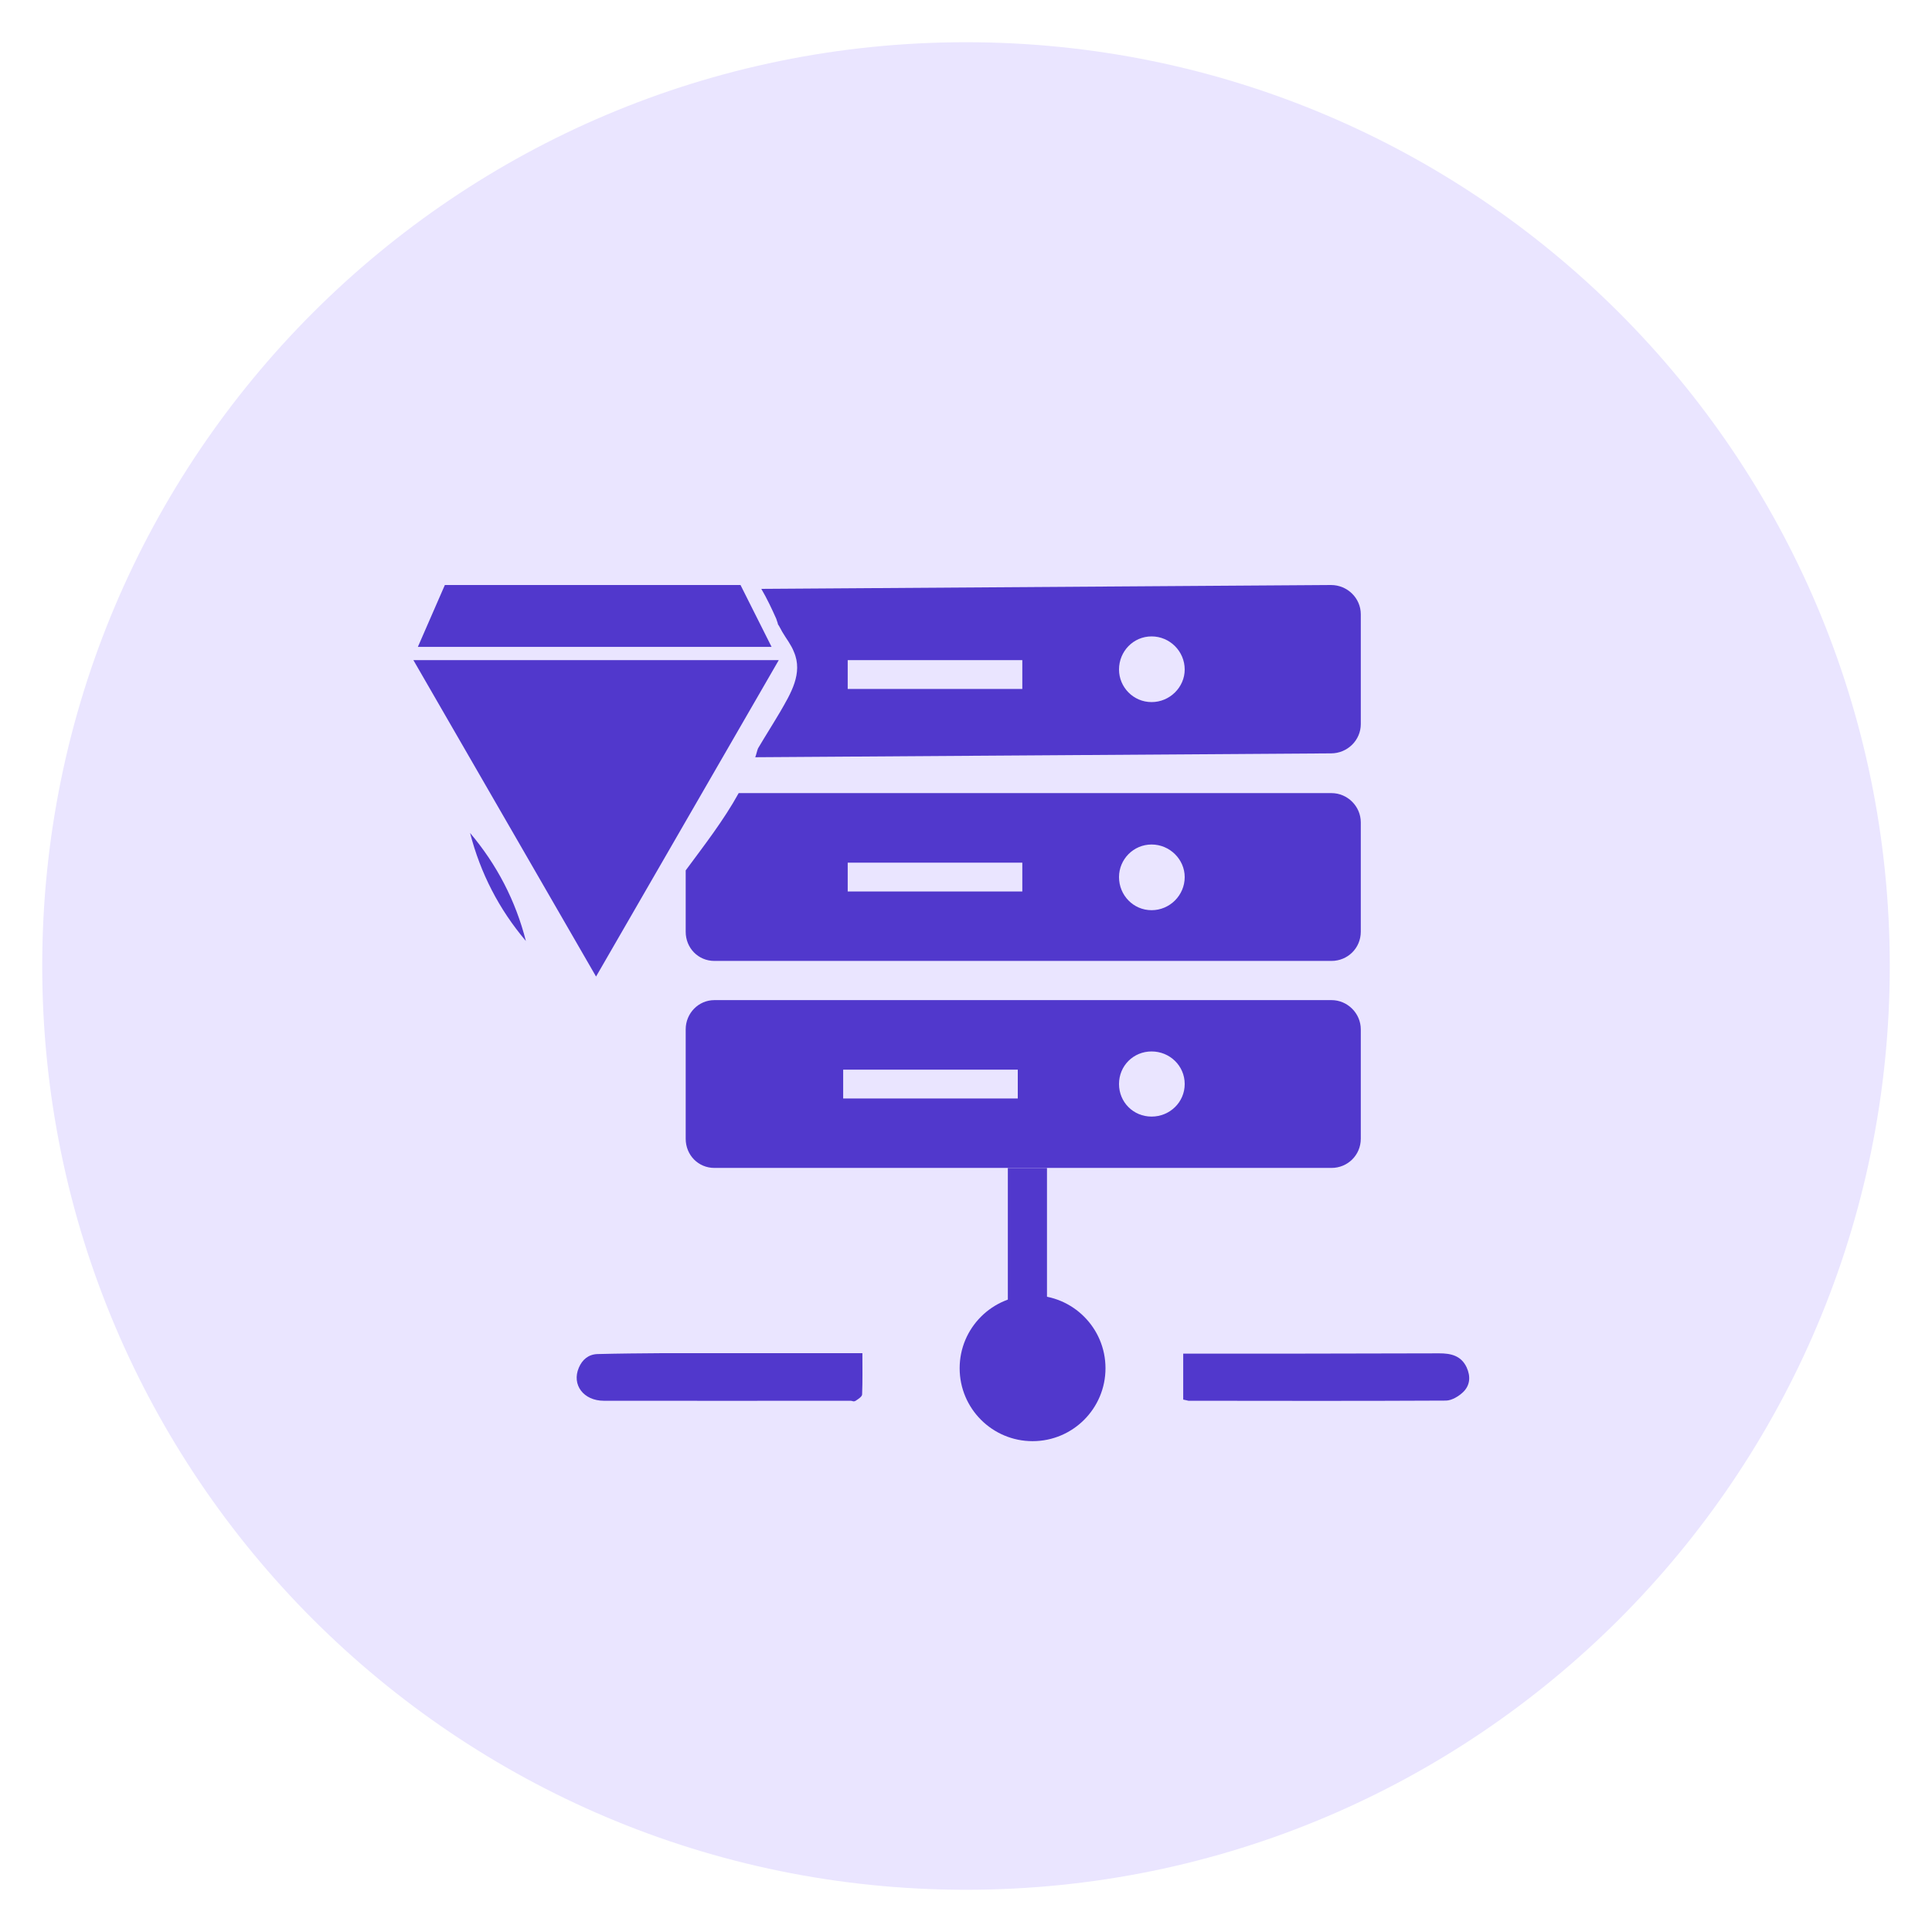
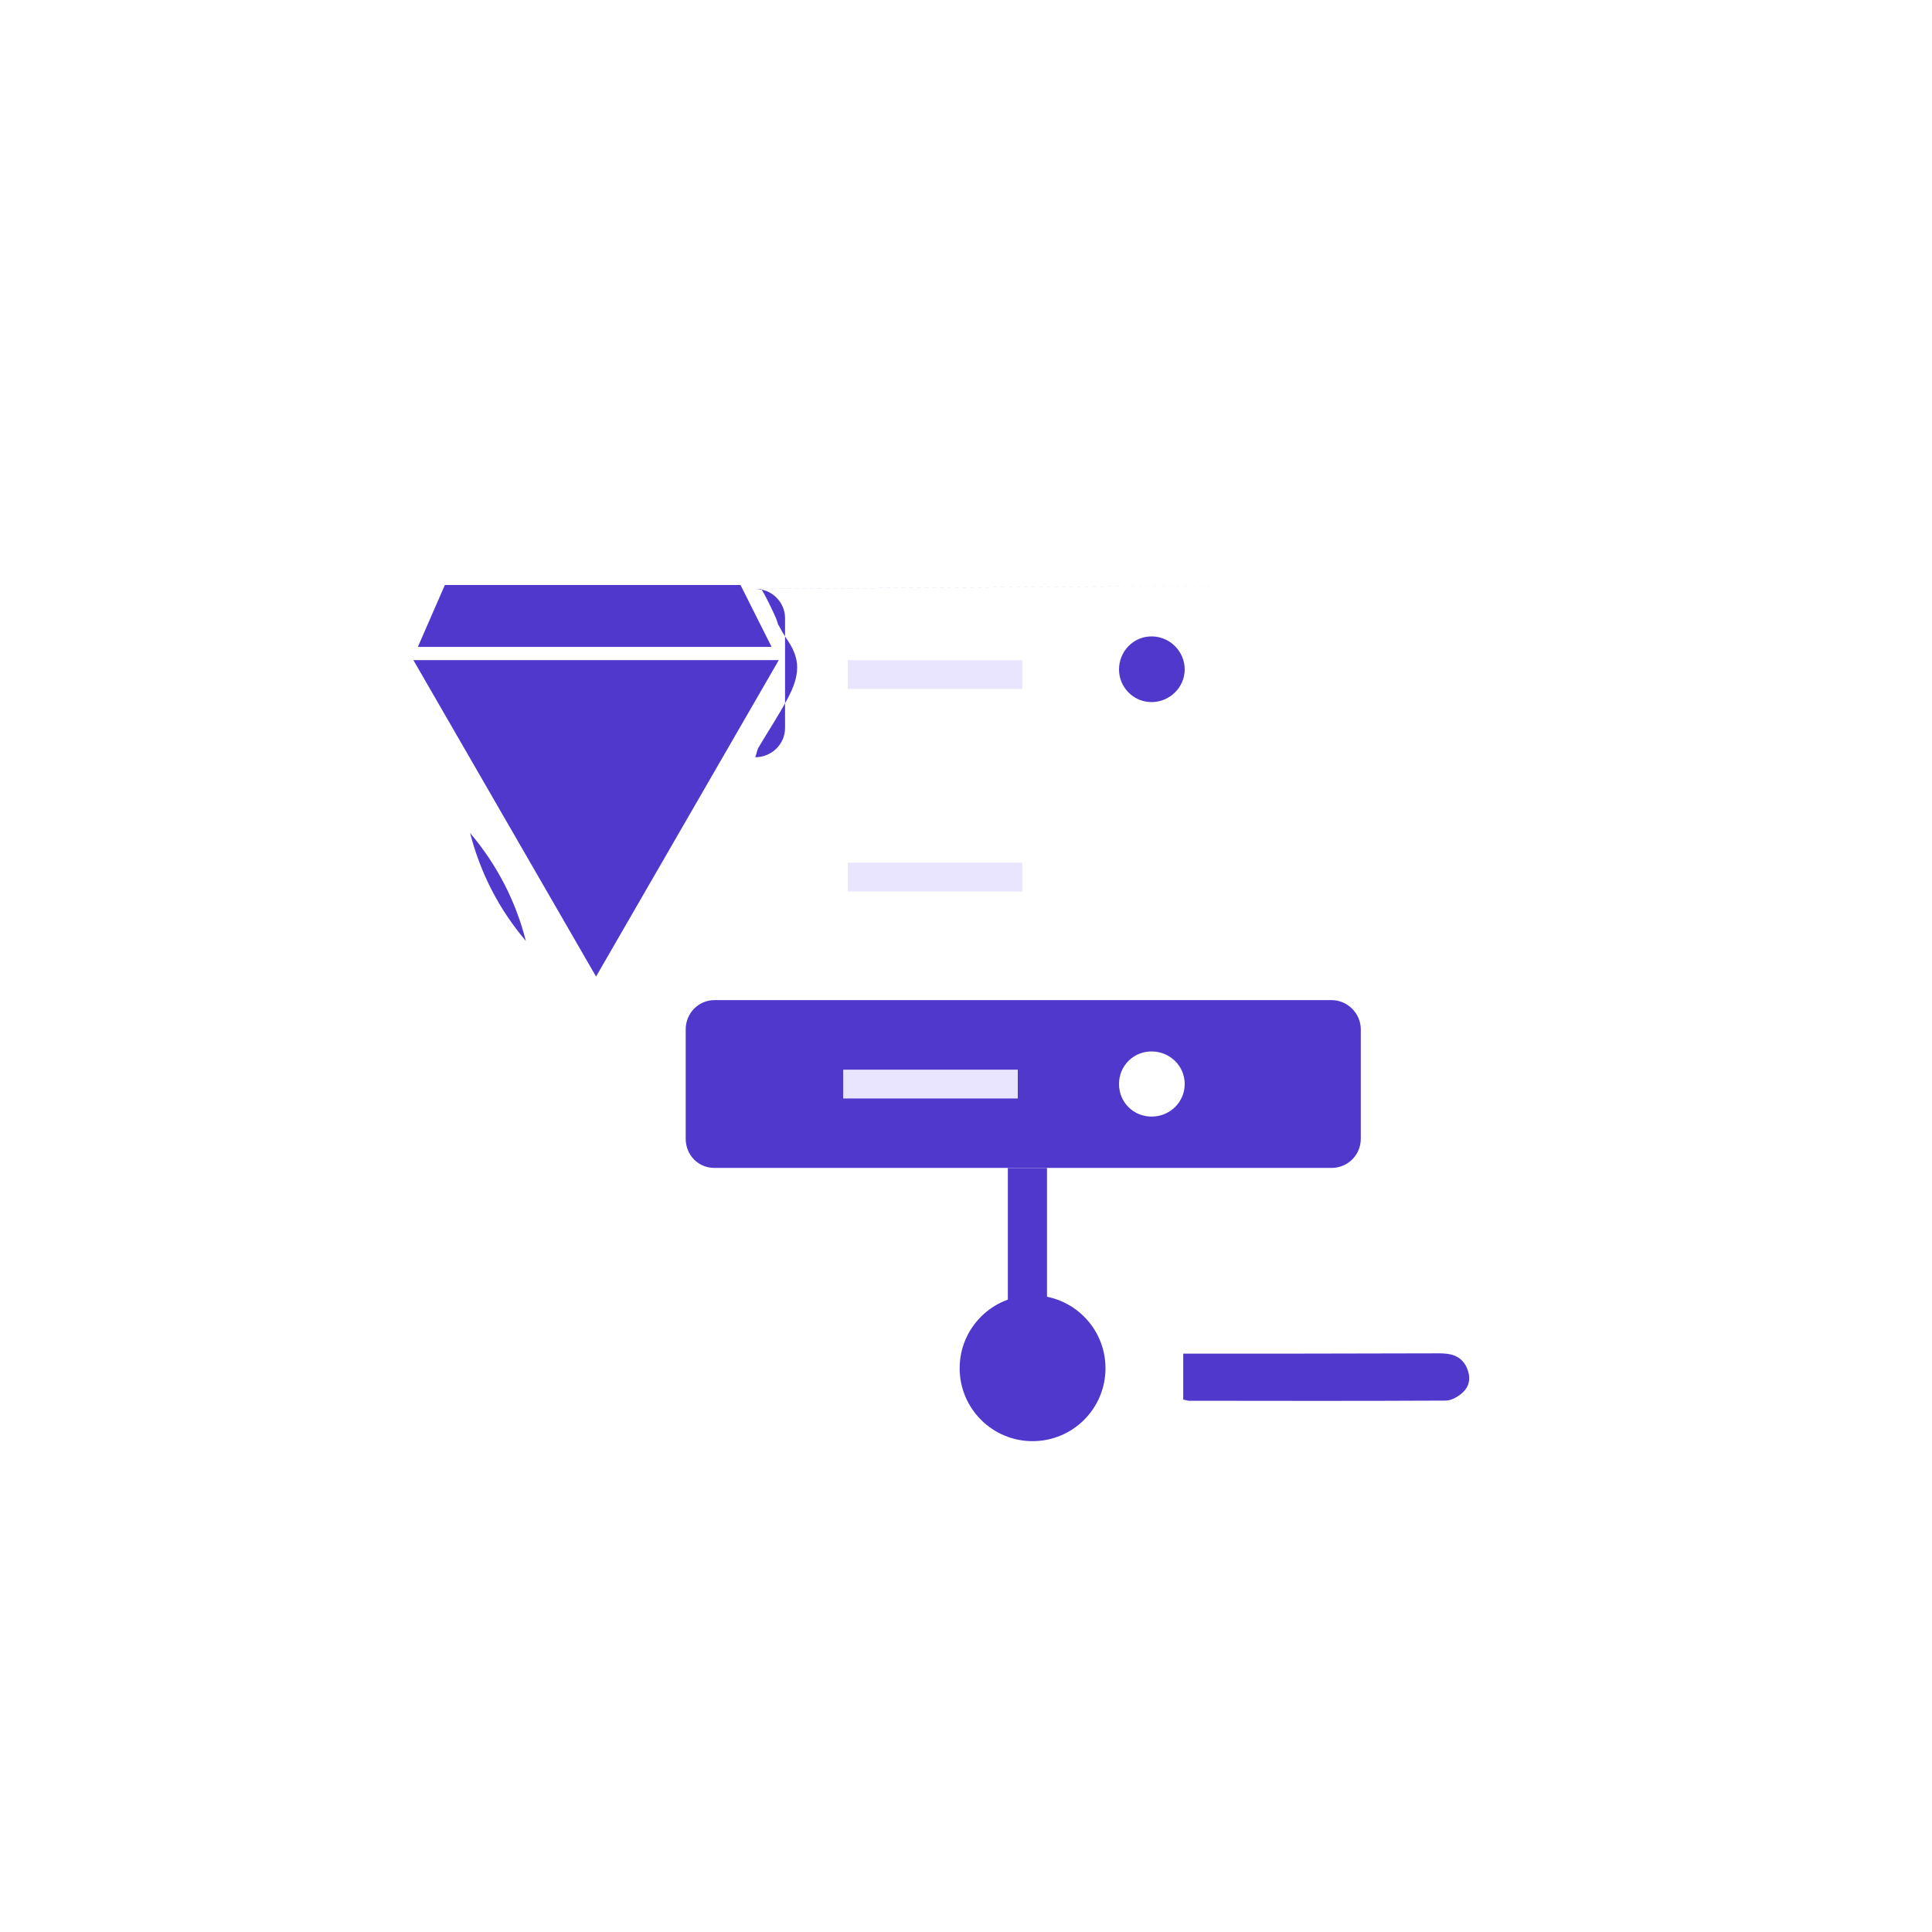
<svg xmlns="http://www.w3.org/2000/svg" id="a" width="35" height="35" viewBox="0 0 35 35">
-   <path d="M17.5.765h0c9.242,0,16.735,7.493,16.735,16.735h0c0,9.242-7.493,16.735-16.735,16.735h0C8.258,34.235.765,26.742.765,17.5h0C.765,8.258,8.258.765,17.5.765Z" fill="#eae5ff" />
-   <path d="M15.623,24.516c0,.255.005.5-.005.745,0,.039-.068.083-.112.112s-.062.003-.096.003c-1.489,0-2.982.003-4.471,0-.367,0-.586-.289-.453-.599.062-.146.174-.242.339-.247.388-.01.779-.013,1.169-.016h3.63v.003Z" fill="#5138cc" />
  <path d="M21.435,25.355v-.833h2.185l2.453-.005c.208,0,.396.039.497.255.076.167.06.325-.062.445-.081.078-.206.154-.312.156-1.555.008-3.109.005-4.666.003-.018-.003-.036-.01-.094-.021Z" fill="#5138cc" />
-   <path d="M24.112,10.598l-10.32.07c.1.17.19.36.27.54.01.03.02.06.03.09v.01c.03.04.05.09.08.14.07.12.16.23.21.36.17.39-.06.76-.25,1.09-.13.22-.27.44-.4.66-.02.05-.03.11-.05.16l10.43-.07c.3,0,.54-.24.54-.53v-1.99c0-.29-.24-.53-.54-.53ZM20.862,12.719c-.33,0-.59-.27-.59-.59,0-.33.26-.6.59-.6s.6.27.6.6c0,.32-.27.59-.6.59Z" fill="#5138cc" />
-   <path d="M24.122,14.368h-10.74c-.27.49-.62.94-.96,1.4v1.11c0,.3.23.53.52.53h11.18c.29,0,.53-.23.53-.53v-1.98c0-.29-.24-.53-.53-.53ZM20.862,16.489c-.33,0-.59-.27-.59-.6,0-.32.26-.59.59-.59s.6.27.6.59c0,.33-.27.6-.6.6Z" fill="#5138cc" />
+   <path d="M24.112,10.598l-10.32.07c.1.17.19.36.27.54.01.03.02.06.03.09v.01c.03.04.05.09.08.14.07.12.16.23.21.36.17.39-.06.76-.25,1.09-.13.22-.27.44-.4.66-.02.05-.03.11-.05.16c.3,0,.54-.24.54-.53v-1.99c0-.29-.24-.53-.54-.53ZM20.862,12.719c-.33,0-.59-.27-.59-.59,0-.33.26-.6.59-.6s.6.27.6.6c0,.32-.27.59-.6.59Z" fill="#5138cc" />
  <path d="M24.122,18.118h-11.18c-.29,0-.52.24-.52.53v1.98c0,.3.23.53.52.53h11.18c.29,0,.53-.23.53-.53v-1.98c0-.29-.24-.53-.53-.53ZM20.862,20.228c-.33,0-.59-.26-.59-.59s.26-.59.59-.59.6.26.6.59-.27.59-.6.59Z" fill="#5138cc" />
  <rect x="15.357" y="11.959" width="3.163" height=".522" fill="#eae5ff" />
  <rect x="15.357" y="15.628" width="3.163" height=".522" fill="#eae5ff" />
  <rect x="15.275" y="19.378" width="3.163" height=".522" fill="#eae5ff" />
  <polygon points="10.798 17.691 14.108 11.959 7.489 11.959 10.798 17.691" fill="#5138cc" />
  <polygon points="7.57 11.719 8.059 10.598 13.415 10.598 13.978 11.719 7.57 11.719" fill="#5138cc" />
  <path d="M8.516,15.09c.485.573.825,1.228,1.011,1.957-.486-.573-.824-1.229-1.011-1.957h0Z" fill="#5138cc" />
  <circle cx="18.706" cy="24.787" r="1.321" fill="#5138cc" />
  <rect x="18.258" y="21.159" width=".709" height="2.666" fill="#5138cc" />
</svg>